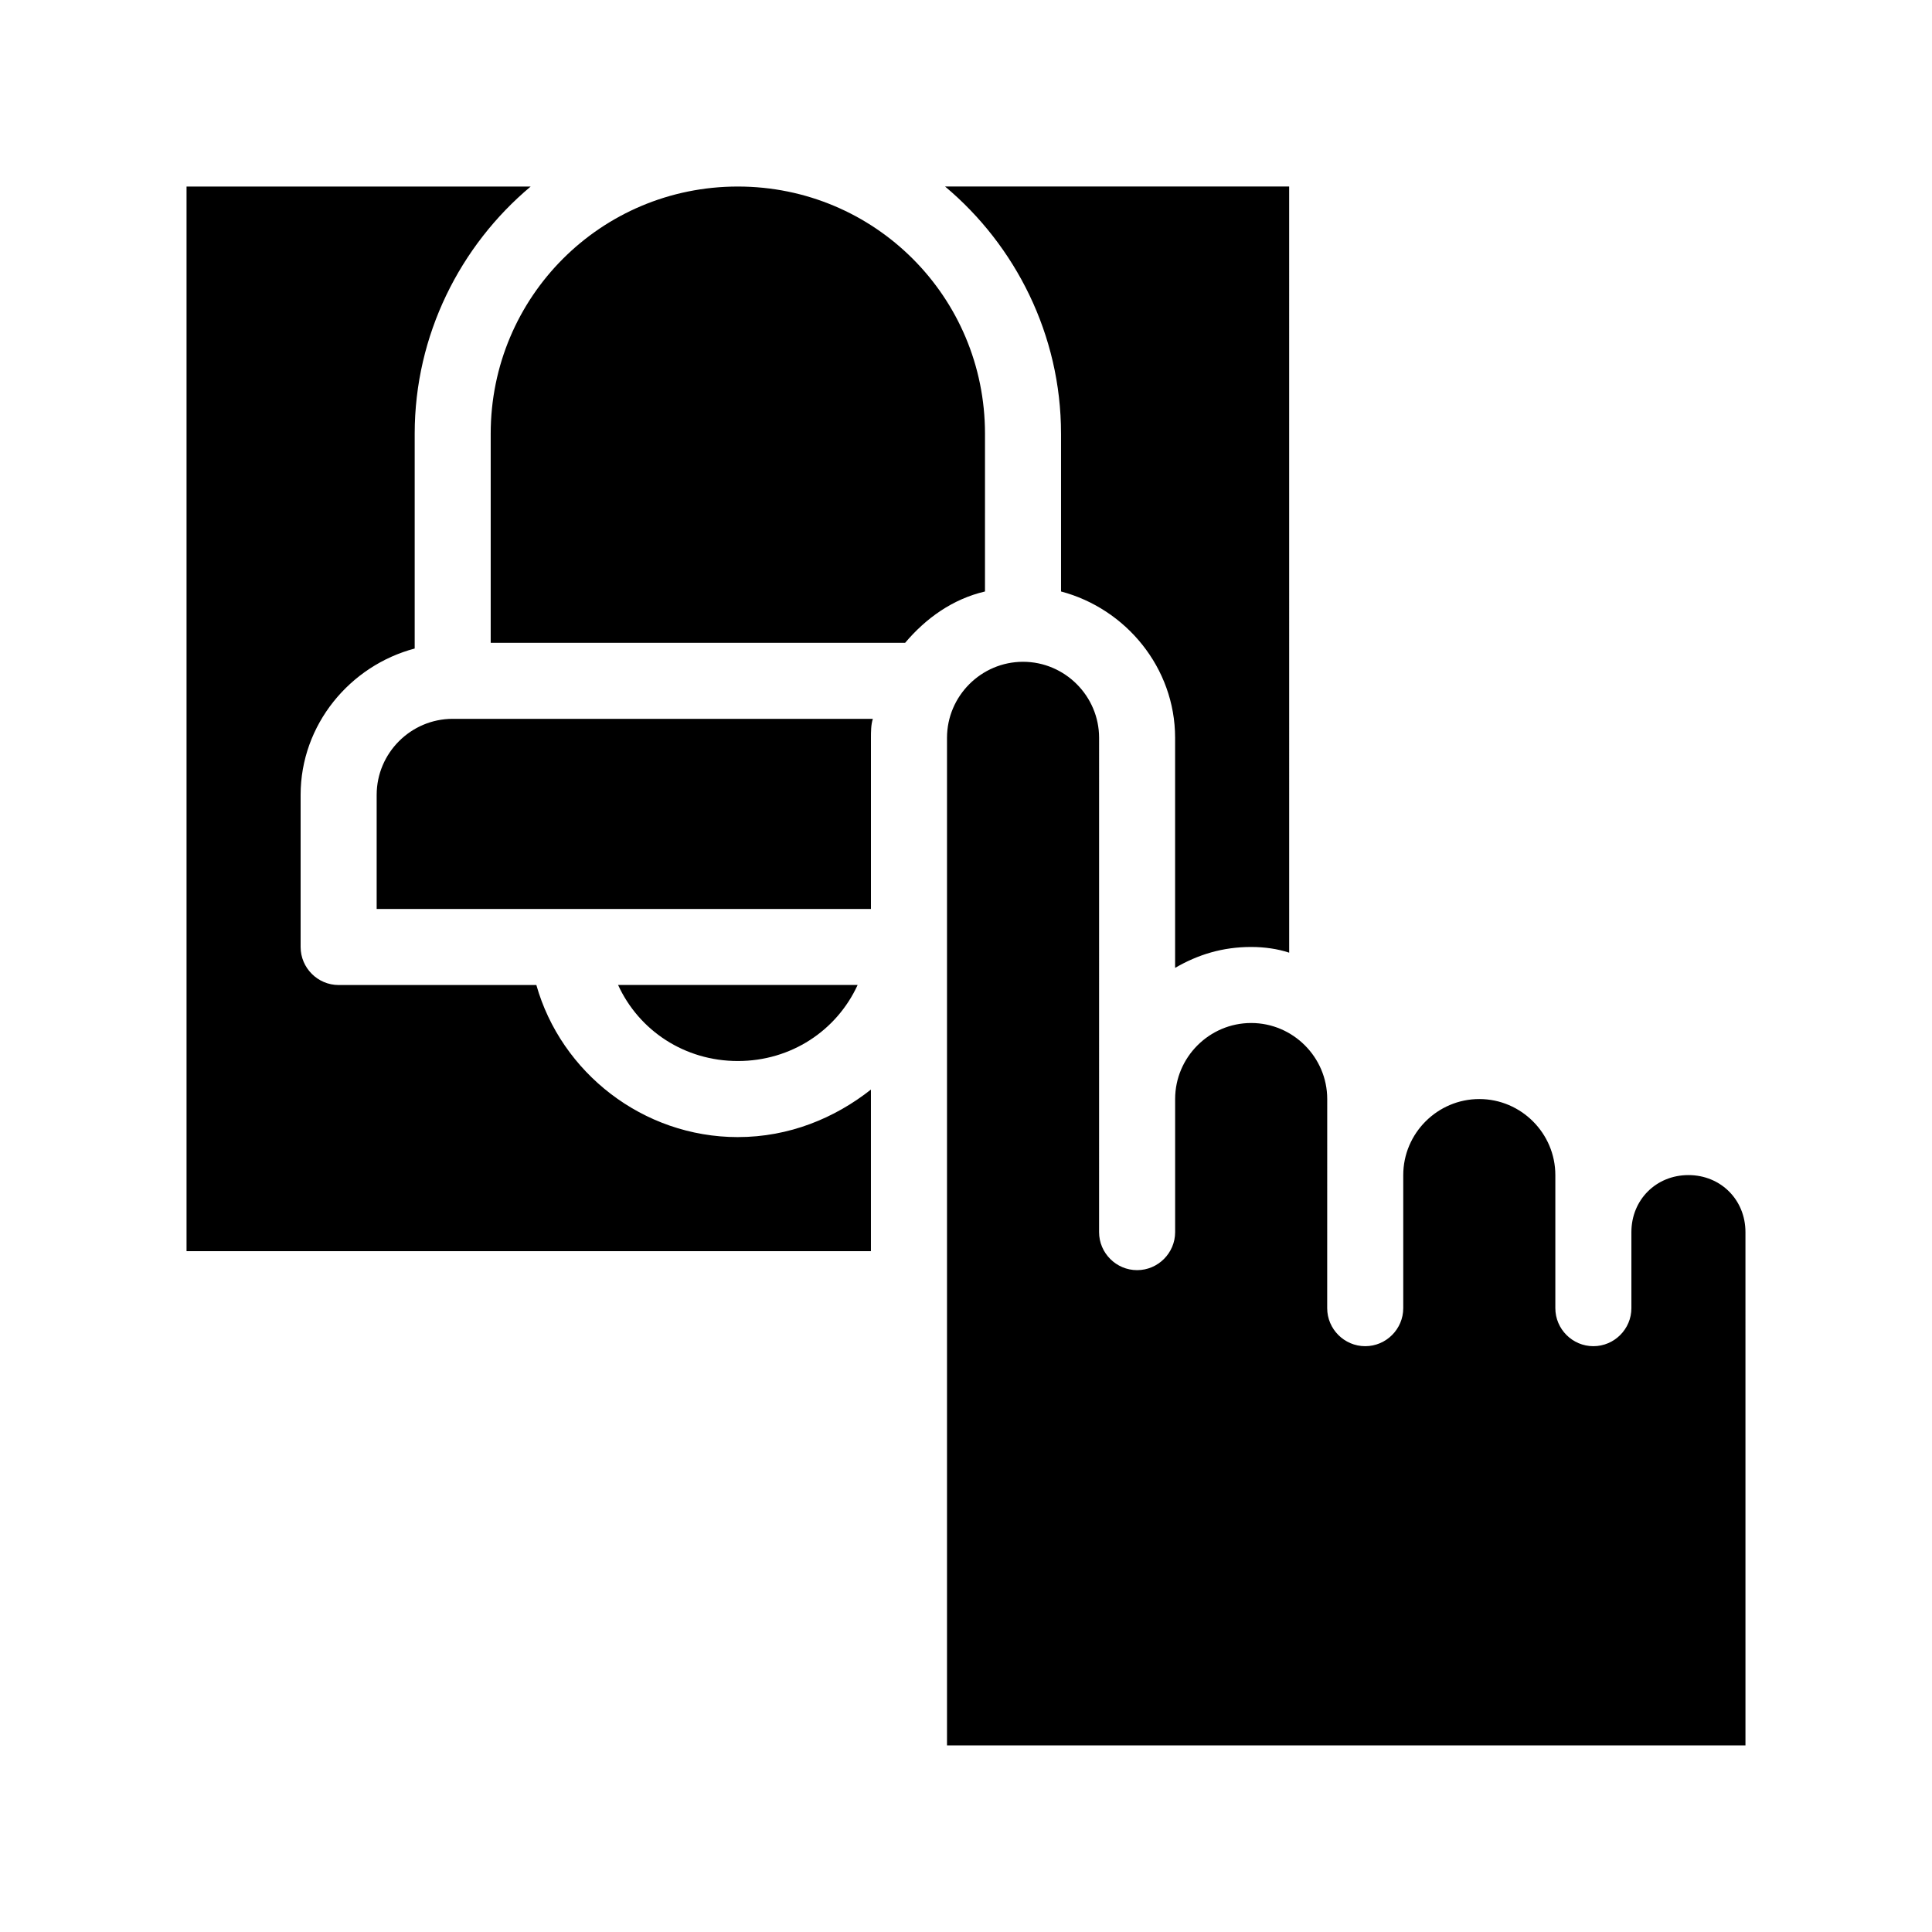
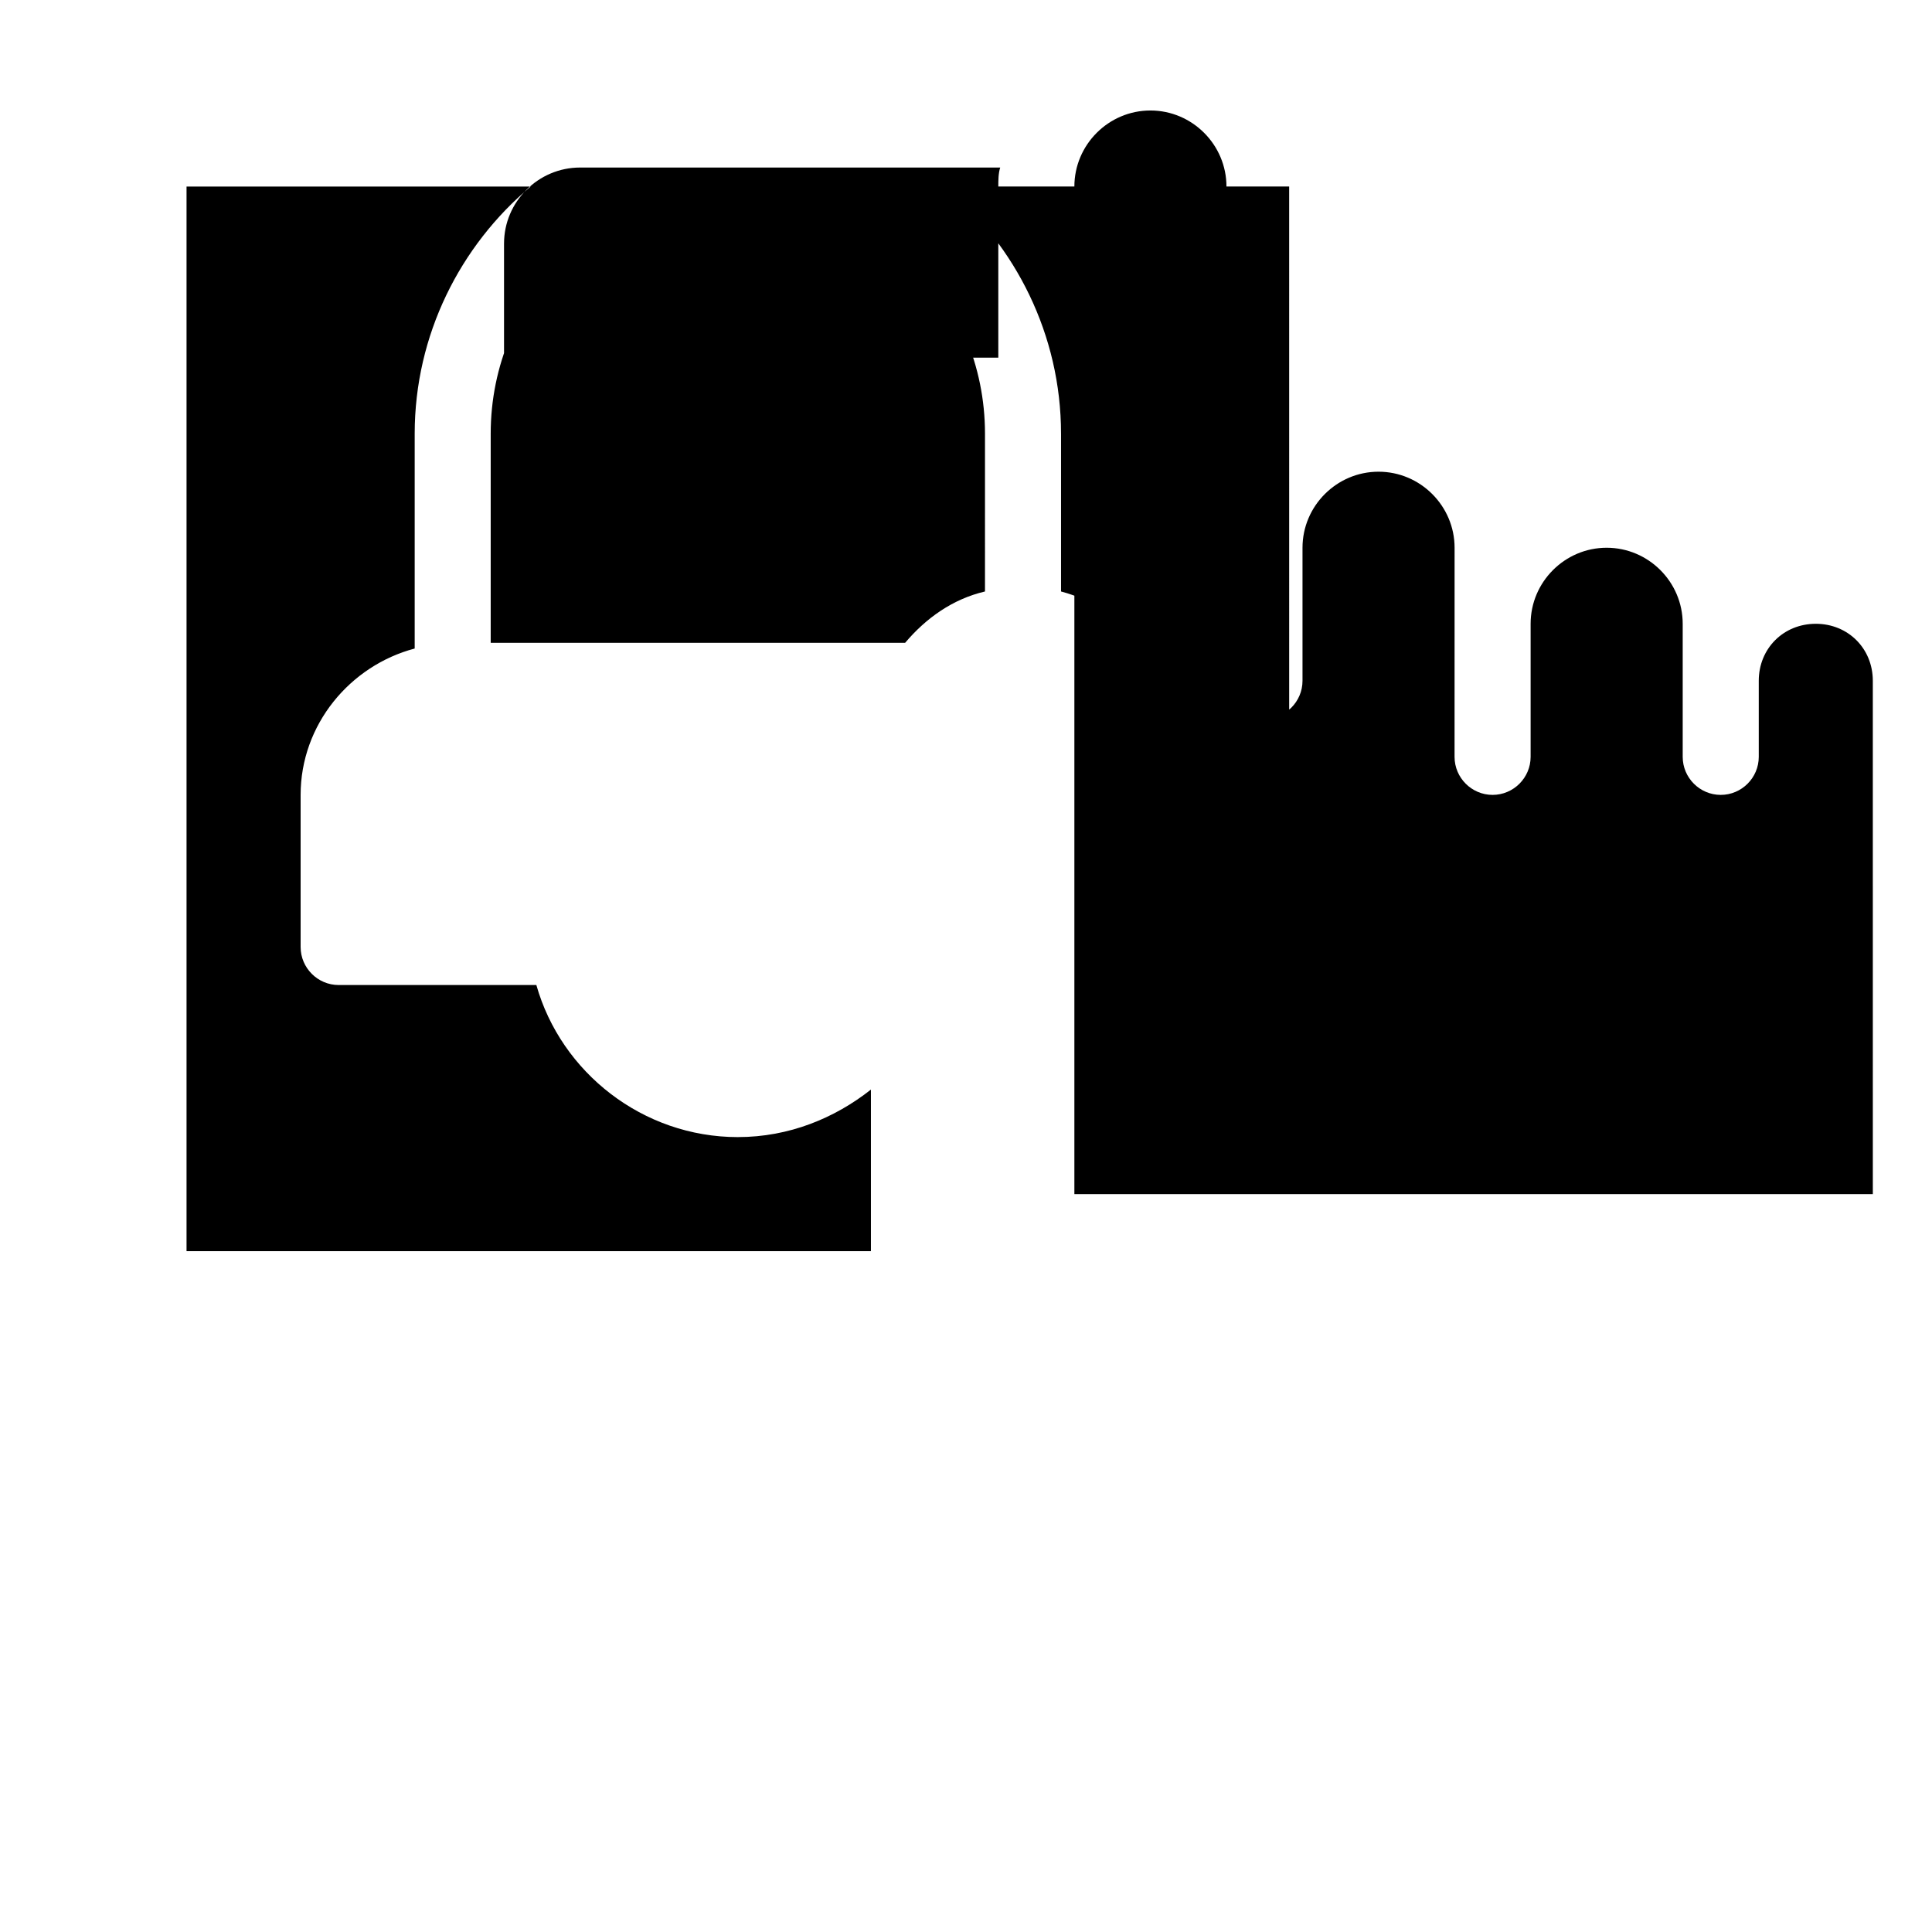
<svg xmlns="http://www.w3.org/2000/svg" fill="#000000" width="800px" height="800px" version="1.1" viewBox="144 144 512 512">
-   <path d="m339.54 445.34c13.602 0 25.695-5.039 35.266-12.594v42.824h-181.37v-282.13h91.191c-18.641 15.617-30.73 39.297-30.73 65.496v56.93c-17.129 4.535-30.23 20.152-30.23 38.793v40.305c0 5.543 4.535 10.078 10.078 10.078h52.395c6.547 23.172 28.211 40.301 53.402 40.301zm85.645-186.41v41.816c17.129 4.535 30.23 20.152 30.23 38.793v60.961c6.047-3.527 12.594-5.543 20.152-5.543 3.527 0 7.055 0.504 10.078 1.512l-0.004-203.04h-91.188c18.641 15.617 30.73 39.297 30.73 65.496zm-20.152 0c0-36.273-29.223-65.496-65.496-65.496-36.273 0-65.496 29.223-65.496 65.496v55.418h109.83c5.543-6.551 12.594-11.586 21.16-13.602zm-33.754 146.1h-63.48c5.543 12.09 17.633 20.152 31.738 20.152 14.109 0 26.199-8.059 31.742-20.152zm-127.46-50.379v30.23h130.99v-45.344c0-1.512 0-3.527 0.504-5.039h-111.34c-11.082 0-20.152 9.066-20.152 20.152zm347.63 100.76c-8.566 0-15.113 6.551-15.113 15.113v20.152c0 5.543-4.535 10.078-10.078 10.078-5.543 0-10.078-4.535-10.078-10.078v-35.266c0-11.082-9.07-20.152-20.152-20.152-11.082 0-20.152 9.07-20.152 20.152v35.266c0 5.543-4.535 10.078-10.078 10.078s-10.078-4.535-10.078-10.078l0.008-55.418c0-11.082-9.07-20.152-20.152-20.152-11.082 0-20.152 9.07-20.152 20.152v35.266c0 5.543-4.535 10.078-10.078 10.078-5.543 0-10.078-4.535-10.078-10.078l0.004-130.99c0-11.082-9.07-20.152-20.152-20.152s-20.152 9.07-20.152 20.152v267.02h211.6l-0.004-136.03c0-8.562-6.547-15.113-15.113-15.113z" />
+   <path d="m339.54 445.34c13.602 0 25.695-5.039 35.266-12.594v42.824h-181.37v-282.13h91.191c-18.641 15.617-30.73 39.297-30.73 65.496v56.93c-17.129 4.535-30.23 20.152-30.23 38.793v40.305c0 5.543 4.535 10.078 10.078 10.078h52.395c6.547 23.172 28.211 40.301 53.402 40.301zm85.645-186.41v41.816c17.129 4.535 30.23 20.152 30.23 38.793v60.961c6.047-3.527 12.594-5.543 20.152-5.543 3.527 0 7.055 0.504 10.078 1.512l-0.004-203.04h-91.188c18.641 15.617 30.73 39.297 30.73 65.496zm-20.152 0c0-36.273-29.223-65.496-65.496-65.496-36.273 0-65.496 29.223-65.496 65.496v55.418h109.83c5.543-6.551 12.594-11.586 21.16-13.602zh-63.48c5.543 12.09 17.633 20.152 31.738 20.152 14.109 0 26.199-8.059 31.742-20.152zm-127.46-50.379v30.23h130.99v-45.344c0-1.512 0-3.527 0.504-5.039h-111.34c-11.082 0-20.152 9.066-20.152 20.152zm347.63 100.76c-8.566 0-15.113 6.551-15.113 15.113v20.152c0 5.543-4.535 10.078-10.078 10.078-5.543 0-10.078-4.535-10.078-10.078v-35.266c0-11.082-9.07-20.152-20.152-20.152-11.082 0-20.152 9.07-20.152 20.152v35.266c0 5.543-4.535 10.078-10.078 10.078s-10.078-4.535-10.078-10.078l0.008-55.418c0-11.082-9.07-20.152-20.152-20.152-11.082 0-20.152 9.07-20.152 20.152v35.266c0 5.543-4.535 10.078-10.078 10.078-5.543 0-10.078-4.535-10.078-10.078l0.004-130.99c0-11.082-9.07-20.152-20.152-20.152s-20.152 9.07-20.152 20.152v267.02h211.6l-0.004-136.03c0-8.562-6.547-15.113-15.113-15.113z" />
</svg>